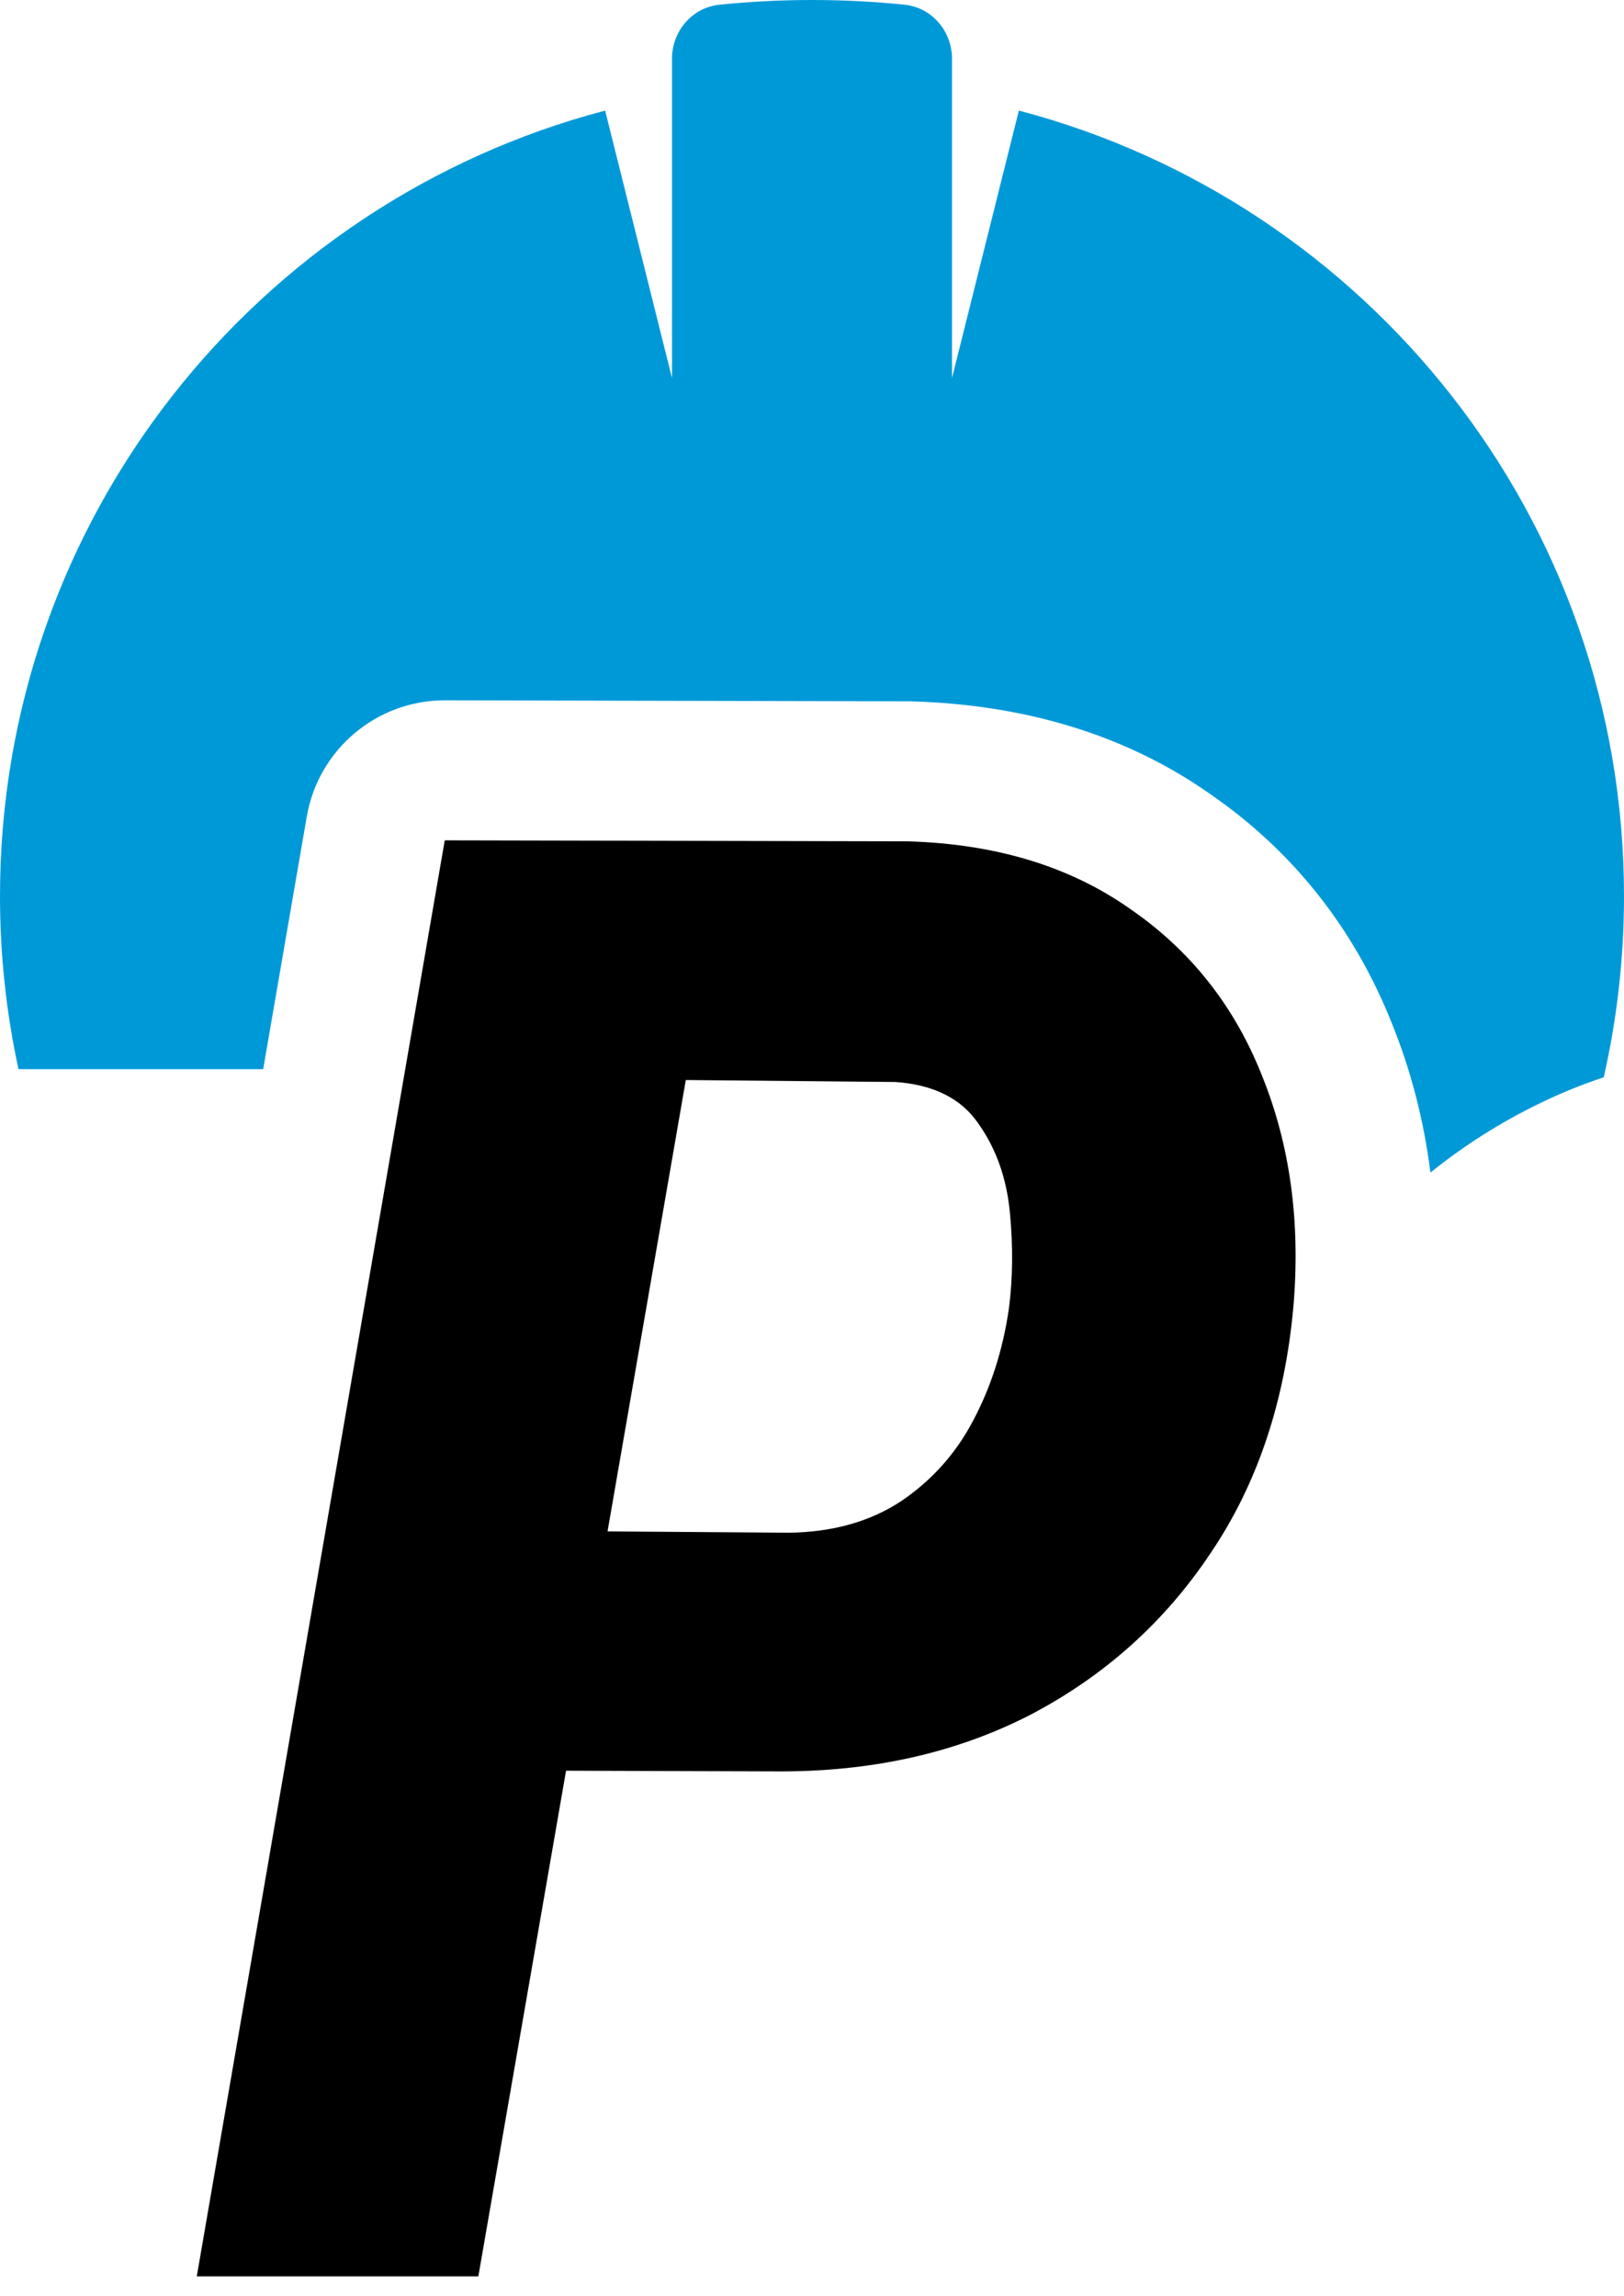
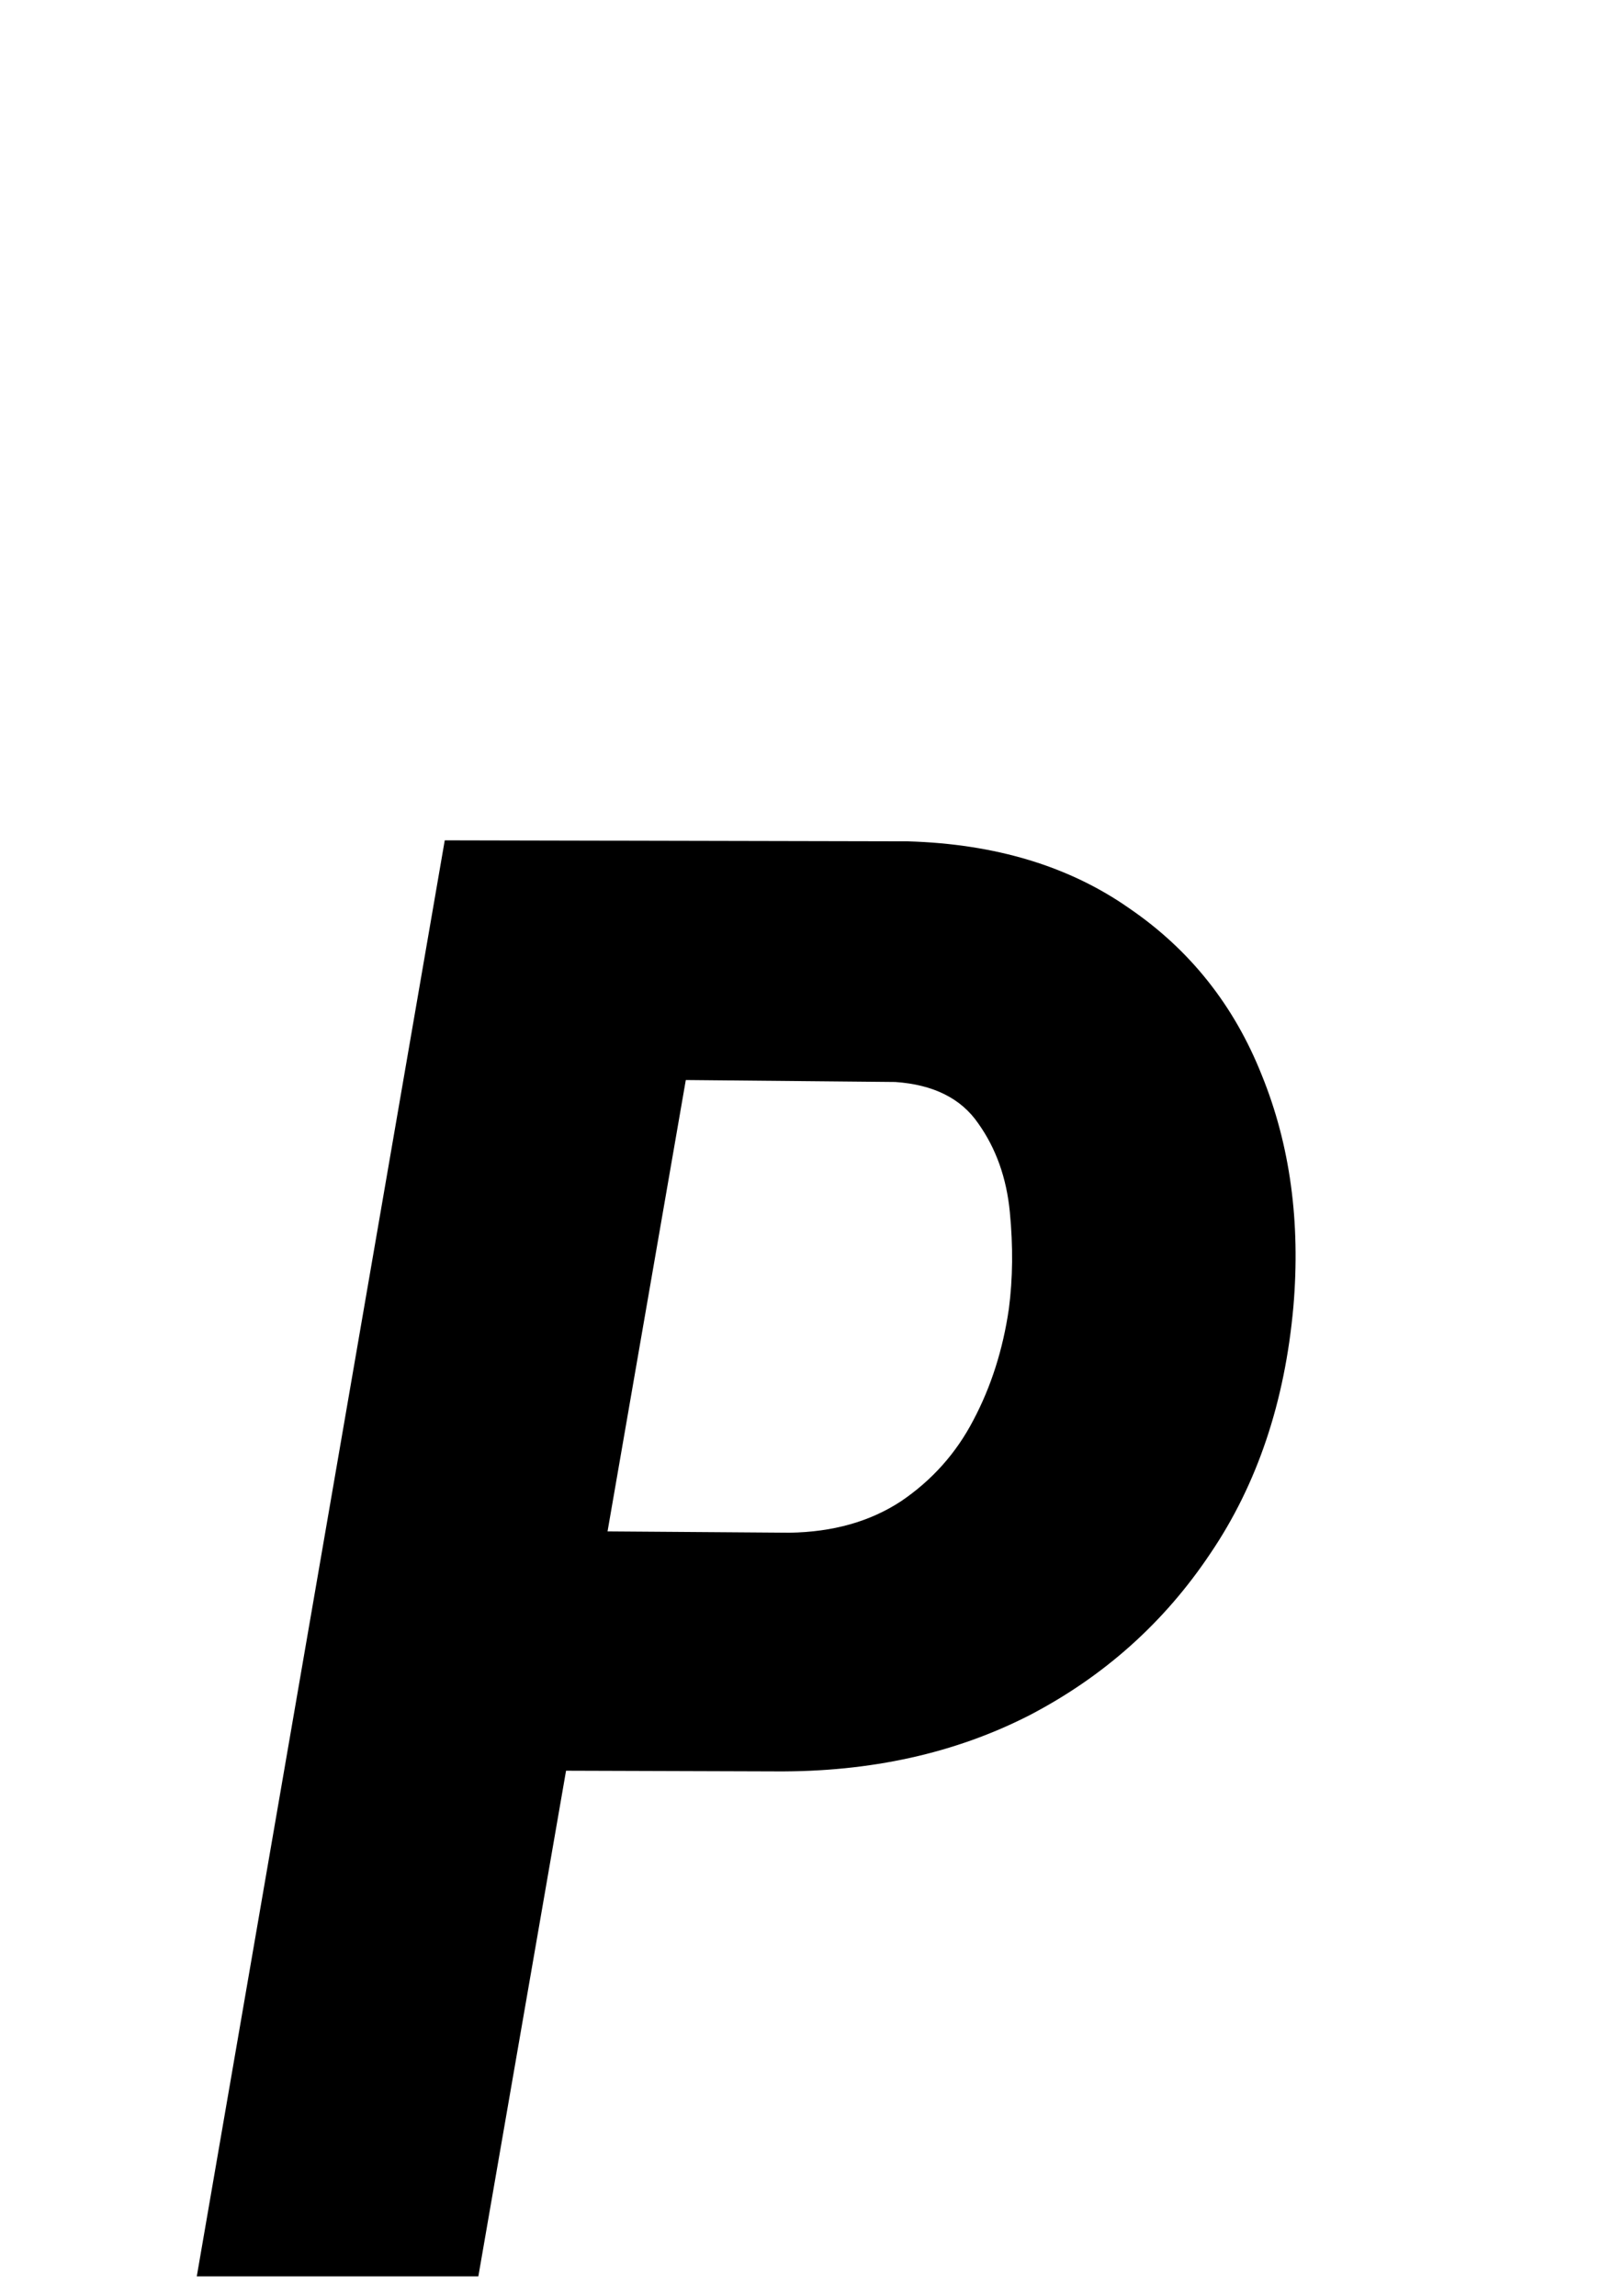
<svg xmlns="http://www.w3.org/2000/svg" width="58" height="82" viewBox="0 0 58 82" fill="none">
  <path fill-rule="evenodd" clip-rule="evenodd" d="M20.216 63.231L27.704 63.255C31.091 63.279 34.114 62.609 36.772 61.248C39.43 59.862 41.582 57.937 43.228 55.472C44.899 53.006 45.886 50.072 46.192 46.667C46.451 43.638 46.075 40.879 45.063 38.391C44.075 35.902 42.499 33.918 40.335 32.438C38.195 30.936 35.56 30.137 32.432 30.044L15.884 30.008L7.028 81.287H17.084L20.216 63.231ZM21.698 54.685L28.198 54.732C29.75 54.709 31.079 54.333 32.185 53.605C33.291 52.854 34.149 51.891 34.761 50.717C35.396 49.52 35.819 48.193 36.031 46.737C36.172 45.657 36.184 44.507 36.066 43.286C35.949 42.065 35.572 41.008 34.937 40.116C34.325 39.224 33.338 38.731 31.973 38.637L24.493 38.567L21.698 54.685Z" fill="black" />
-   <path fill-rule="evenodd" clip-rule="evenodd" d="M34 2.099C34 1.114 33.283 0.269 32.304 0.168C31.218 0.057 30.116 0 29 0C27.884 0 26.782 0.057 25.696 0.168C24.716 0.269 24 1.114 24 2.099V3.429V13.5L21.612 3.949C9.174 7.216 0 18.537 0 32C0 34.121 0.228 36.189 0.66 38.18H9.399L10.957 29.157C11.372 26.756 13.458 25.003 15.895 25.008L32.512 25.044L32.582 25.046C36.481 25.163 40.102 26.174 43.182 28.328C46.169 30.377 48.359 33.152 49.703 36.527C50.4 38.246 50.855 40.033 51.087 41.873C52.291 40.901 53.603 40.069 55.021 39.385C55.755 39.028 56.507 38.724 57.276 38.47C57.75 36.39 58 34.224 58 32C58 18.537 48.826 7.216 36.388 3.949L34 13.5V3.429V2.099Z" fill="#0099D8" />
</svg>